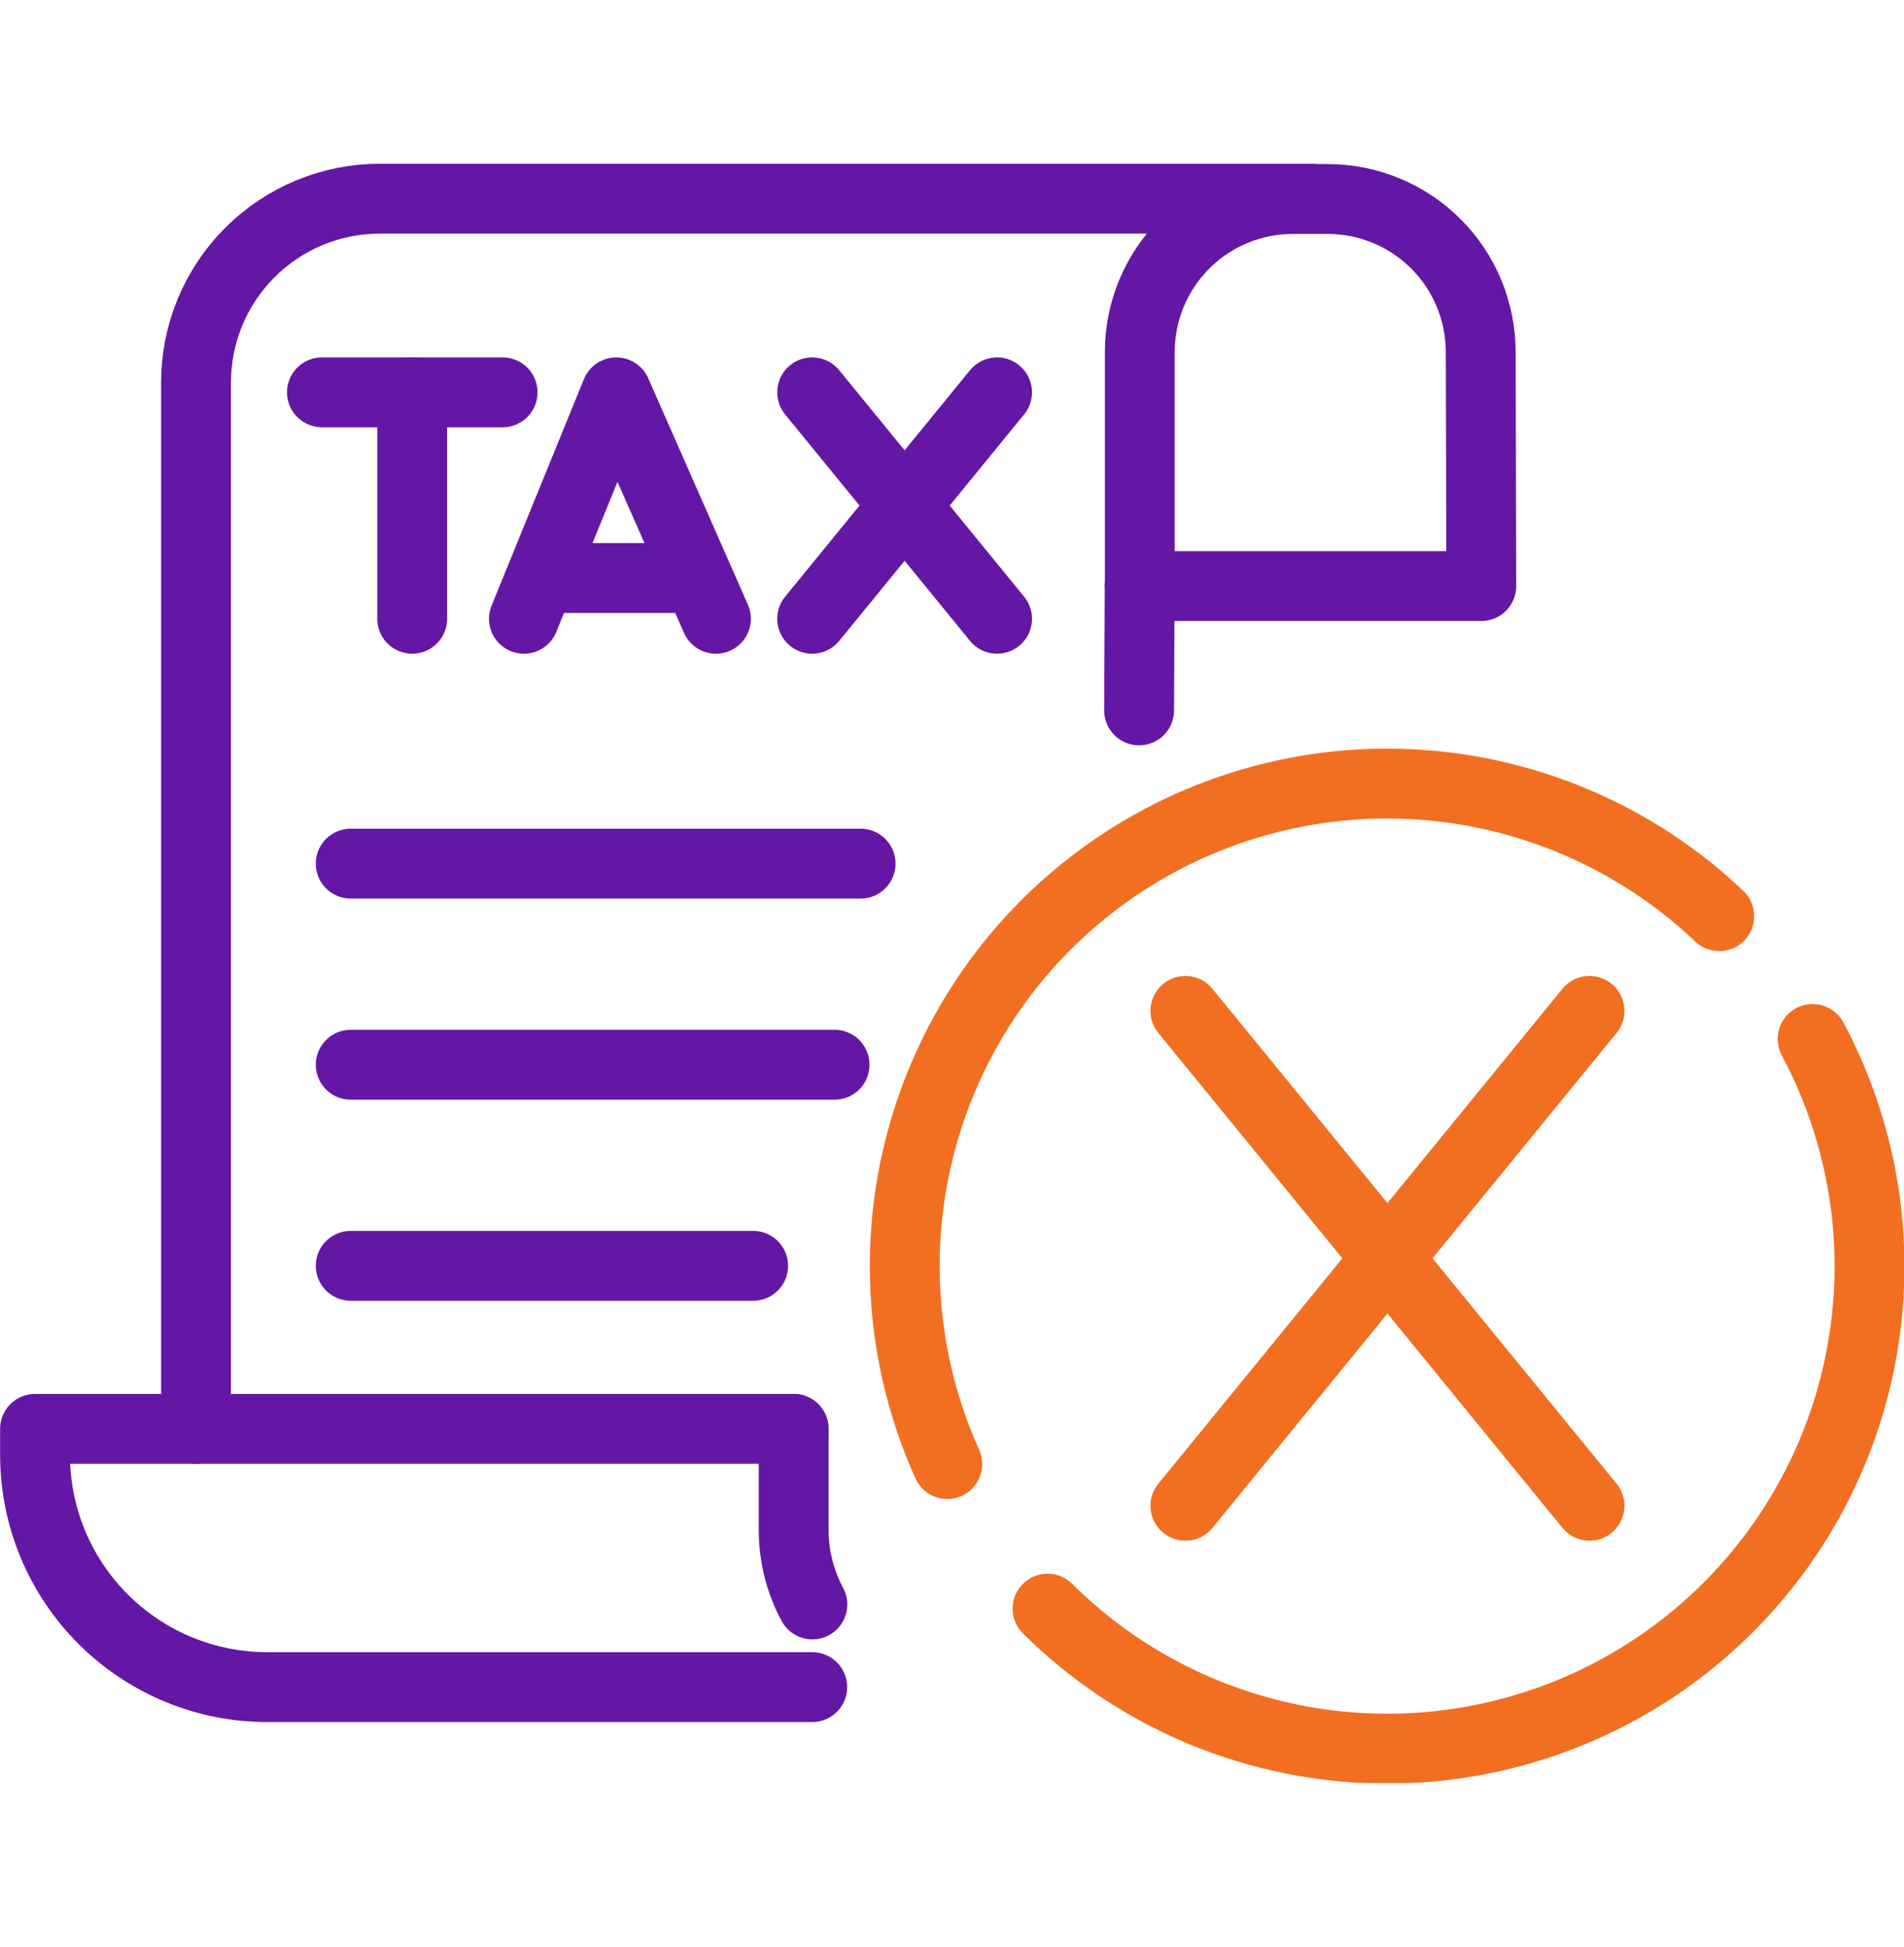
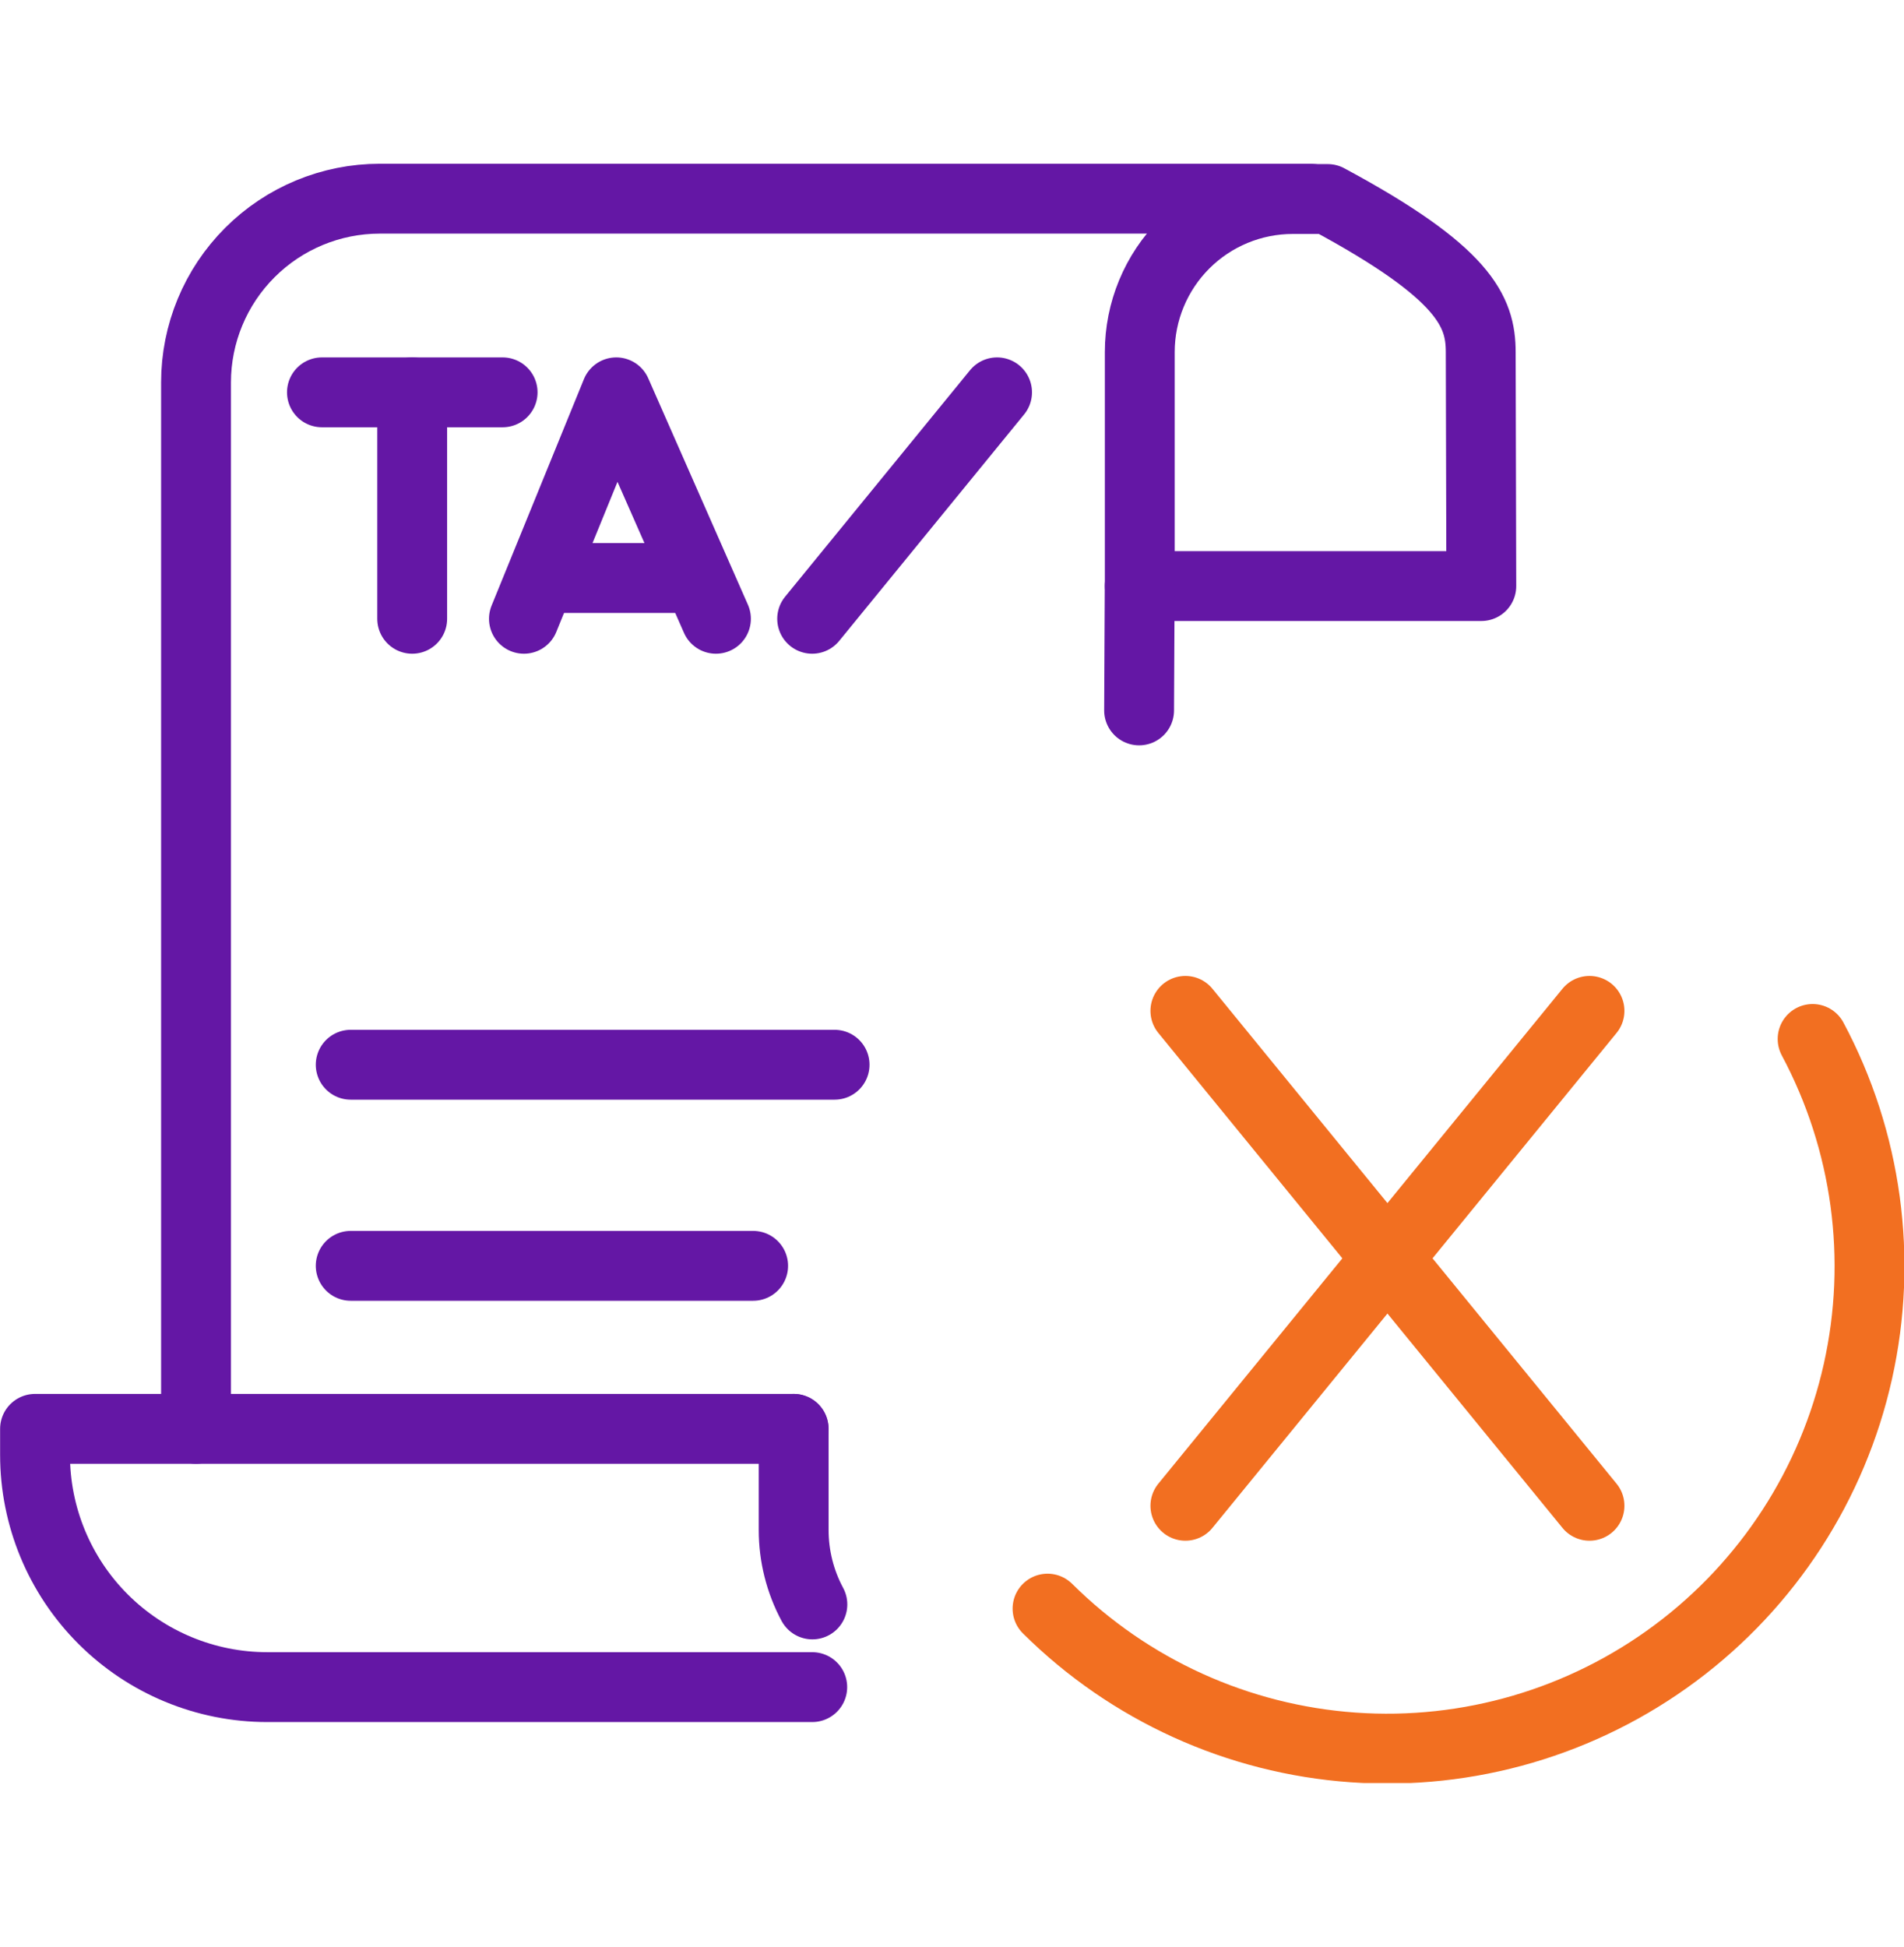
<svg xmlns="http://www.w3.org/2000/svg" width="45" height="46" viewBox="0 0 45 46" fill="none">
  <g clip-path="url(#clip0_36580_1874)">
    <g clip-path="url(#clip1_36580_1874)">
-       <path d="M22.388 34.596C21.303 32.187 21.089 29.476 21.782 26.927C22.474 24.377 24.031 22.147 26.185 20.619C28.34 19.09 30.959 18.357 33.594 18.545C36.229 18.733 38.717 19.83 40.633 21.649" stroke="#F26F21" stroke-width="1.651" stroke-linecap="round" stroke-linejoin="round" />
      <path d="M42.84 24.551C44.126 26.958 44.506 29.747 43.91 32.41C43.315 35.074 41.783 37.436 39.594 39.065C37.404 40.695 34.703 41.485 31.98 41.292C29.258 41.099 26.695 39.935 24.758 38.012" stroke="#F26F21" stroke-width="1.651" stroke-linecap="round" stroke-linejoin="round" />
      <path d="M30.972 4.695H8.976C7.825 4.695 6.72 5.153 5.906 5.967C5.091 6.781 4.633 7.885 4.633 9.037V33.763" stroke="#6417A5" stroke-width="1.651" stroke-linecap="round" stroke-linejoin="round" />
-       <path d="M35.01 13.849H26.938V8.32C26.938 7.36 27.319 6.441 27.997 5.762C28.675 5.084 29.595 4.703 30.554 4.703H31.38C32.339 4.703 33.259 5.084 33.937 5.762C34.615 6.441 34.996 7.36 34.996 8.32L35.01 13.849Z" stroke="#6417A5" stroke-width="1.651" stroke-linecap="round" stroke-linejoin="round" />
+       <path d="M35.01 13.849H26.938V8.32C26.938 7.36 27.319 6.441 27.997 5.762C28.675 5.084 29.595 4.703 30.554 4.703H31.38C34.615 6.441 34.996 7.36 34.996 8.32L35.01 13.849Z" stroke="#6417A5" stroke-width="1.651" stroke-linecap="round" stroke-linejoin="round" />
      <path d="M18.758 33.764V36.151C18.757 36.765 18.909 37.371 19.2 37.913" stroke="#6417A5" stroke-width="1.651" stroke-linecap="round" stroke-linejoin="round" />
      <path d="M26.922 16.787L26.936 13.85" stroke="#6417A5" stroke-width="1.651" stroke-linecap="round" stroke-linejoin="round" />
      <path d="M19.197 39.867H6.315C4.86 39.867 3.464 39.288 2.435 38.259C1.406 37.23 0.828 35.834 0.828 34.379V33.764H18.755" stroke="#6417A5" stroke-width="1.651" stroke-linecap="round" stroke-linejoin="round" />
-       <path d="M8.289 20.408H20.34" stroke="#6417A5" stroke-width="1.651" stroke-linecap="round" stroke-linejoin="round" />
      <path d="M8.289 25.16H19.725" stroke="#6417A5" stroke-width="1.651" stroke-linecap="round" stroke-linejoin="round" />
      <path d="M8.289 29.912H17.8" stroke="#6417A5" stroke-width="1.651" stroke-linecap="round" stroke-linejoin="round" />
      <path d="M7.609 9.271H11.879" stroke="#6417A5" stroke-width="1.651" stroke-linecap="round" stroke-linejoin="round" />
      <path d="M9.742 9.271V14.622" stroke="#6417A5" stroke-width="1.651" stroke-linecap="round" stroke-linejoin="round" />
      <path d="M12.383 14.622L14.565 9.271L16.921 14.622" stroke="#6417A5" stroke-width="1.651" stroke-linecap="round" stroke-linejoin="round" />
      <path d="M13.234 13.658H16.013" stroke="#6417A5" stroke-width="1.651" stroke-linecap="round" stroke-linejoin="round" />
-       <path d="M23.565 14.622L19.195 9.271" stroke="#6417A5" stroke-width="1.651" stroke-linecap="round" stroke-linejoin="round" />
      <path d="M23.565 9.271L19.195 14.622" stroke="#6417A5" stroke-width="1.651" stroke-linecap="round" stroke-linejoin="round" />
      <path d="M37.567 35.582L28.016 23.887" stroke="#F26F21" stroke-width="1.651" stroke-linecap="round" stroke-linejoin="round" />
      <path d="M37.567 23.887L28.016 35.582" stroke="#F26F21" stroke-width="1.651" stroke-linecap="round" stroke-linejoin="round" />
    </g>
  </g>
  <defs>
    <clipPath id="clip0_36580_1874">
      <rect width="45" height="45" fill="white" transform="translate(0 0.5)" />
    </clipPath>
    <clipPath id="clip1_36580_1874">
      <rect width="45" height="38.264" fill="white" transform="translate(0 3.869)" />
    </clipPath>
  </defs>
</svg>